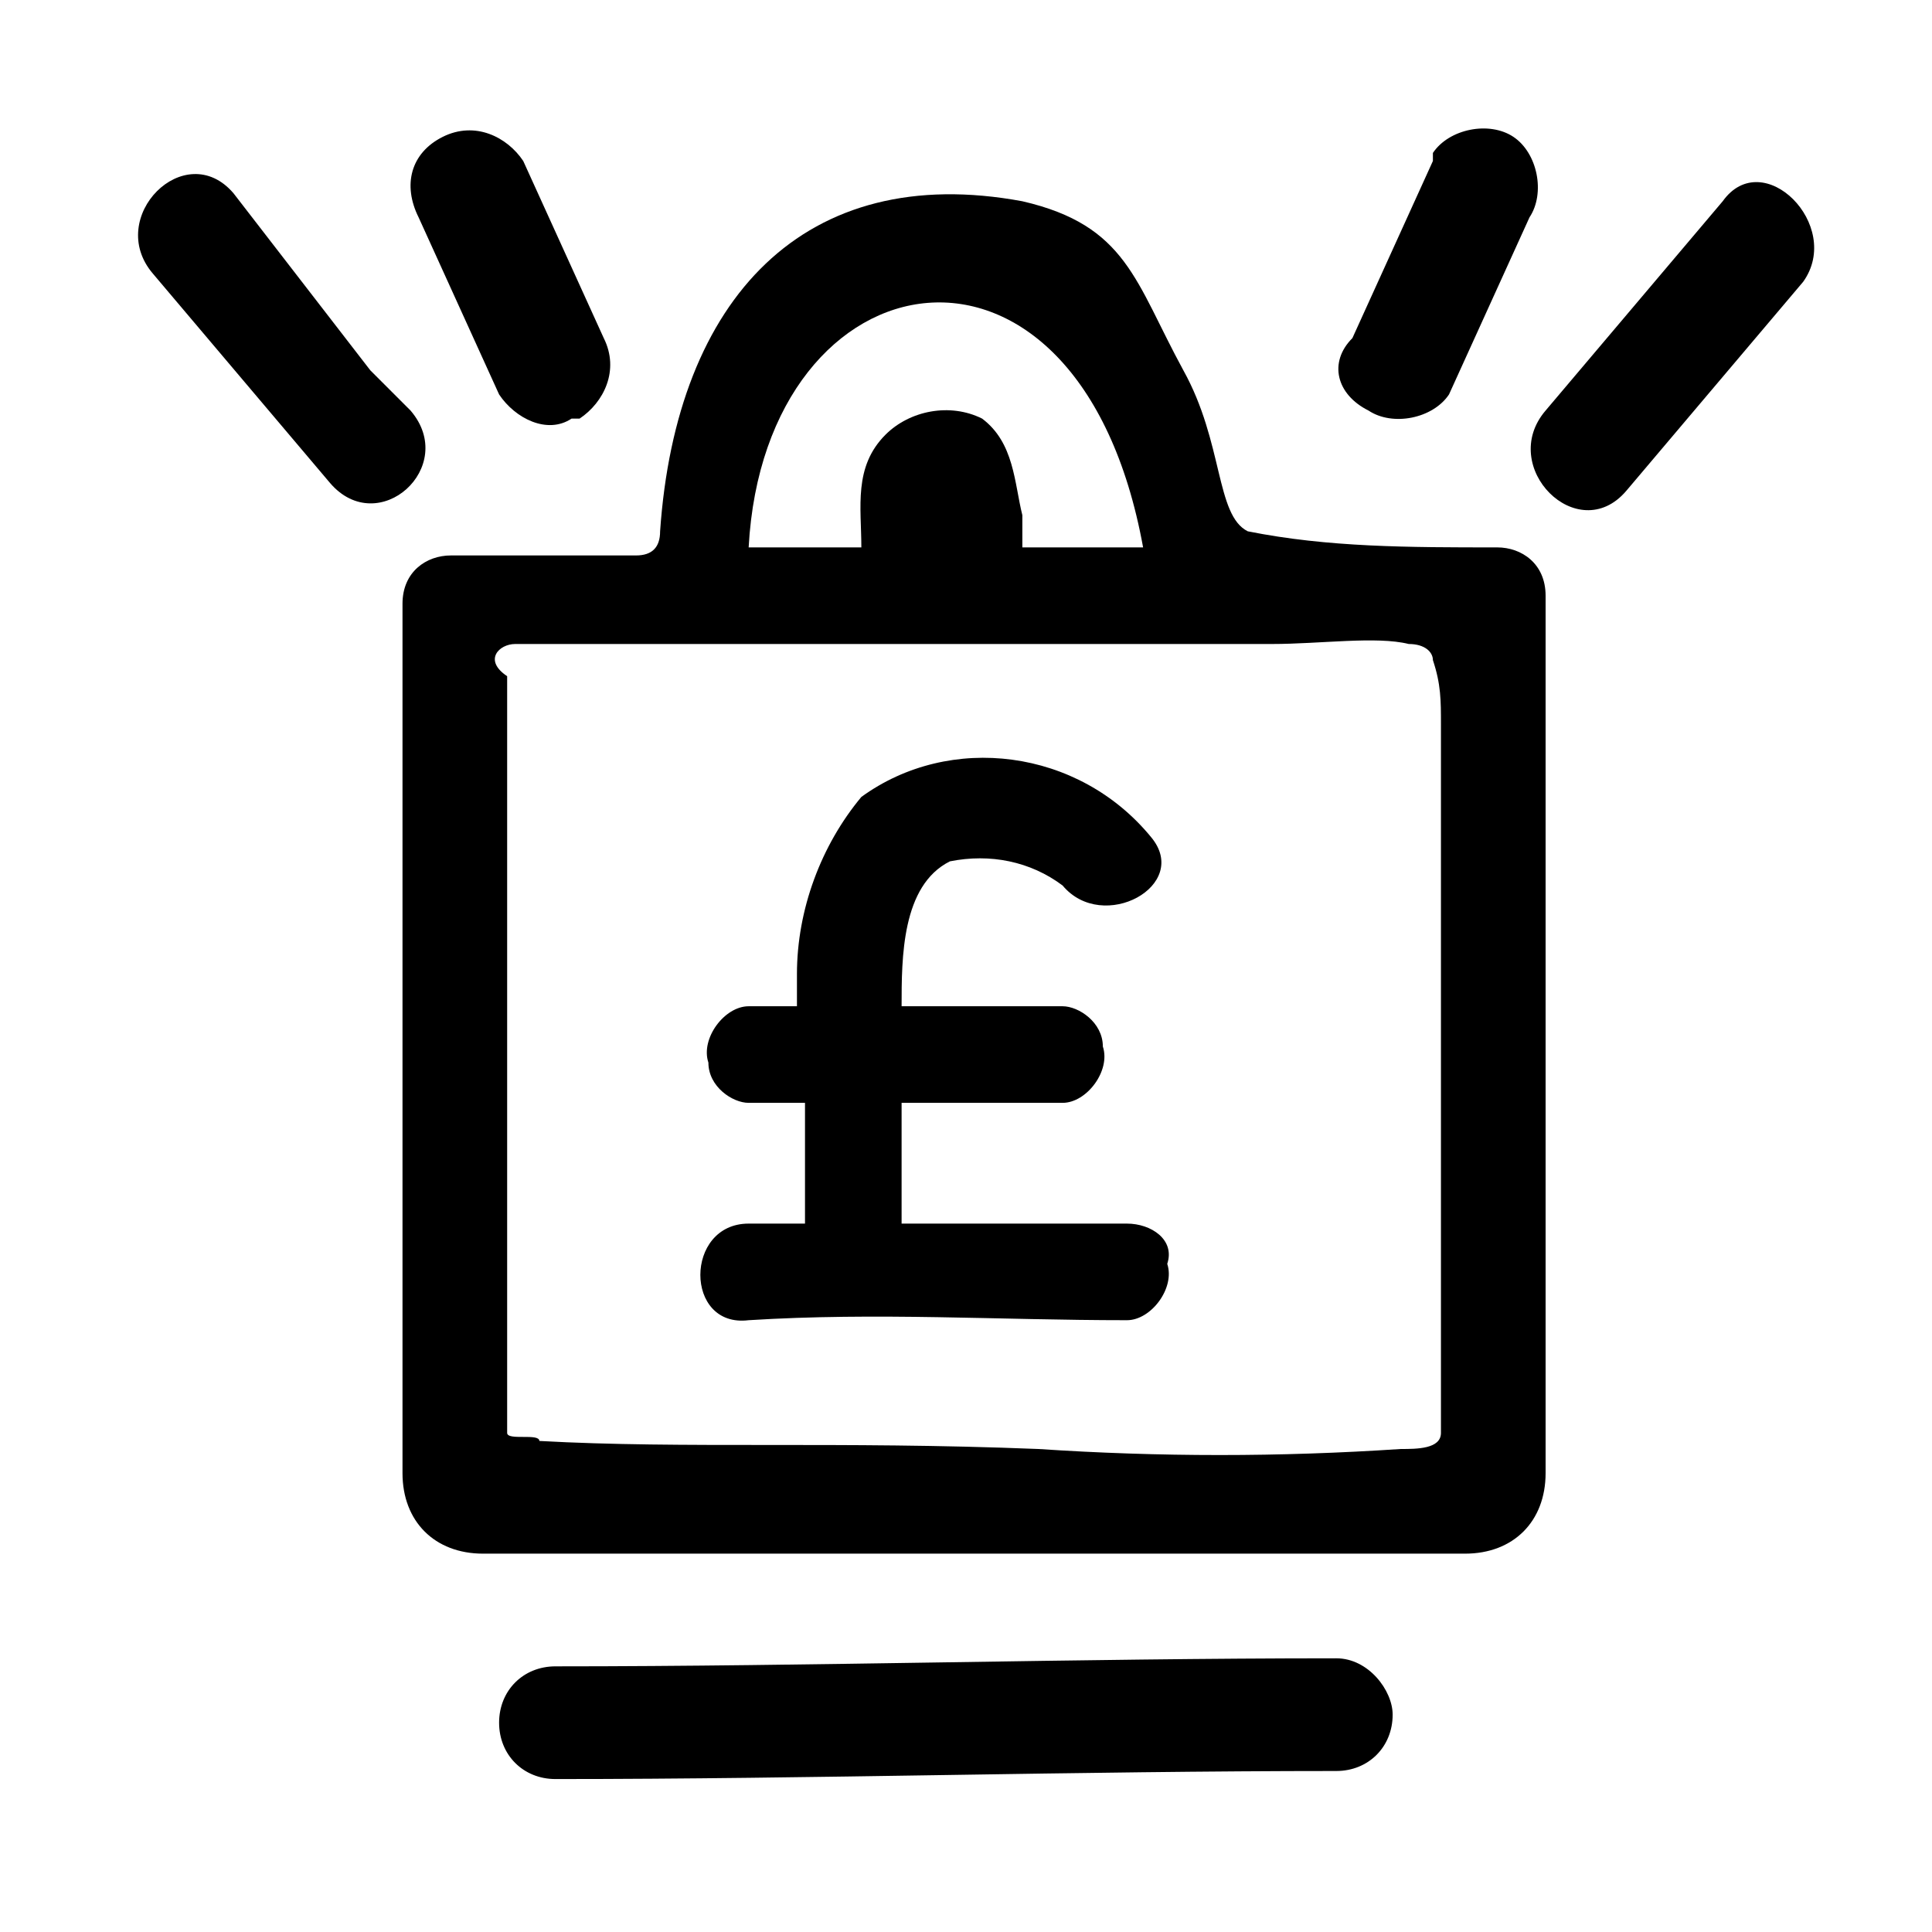
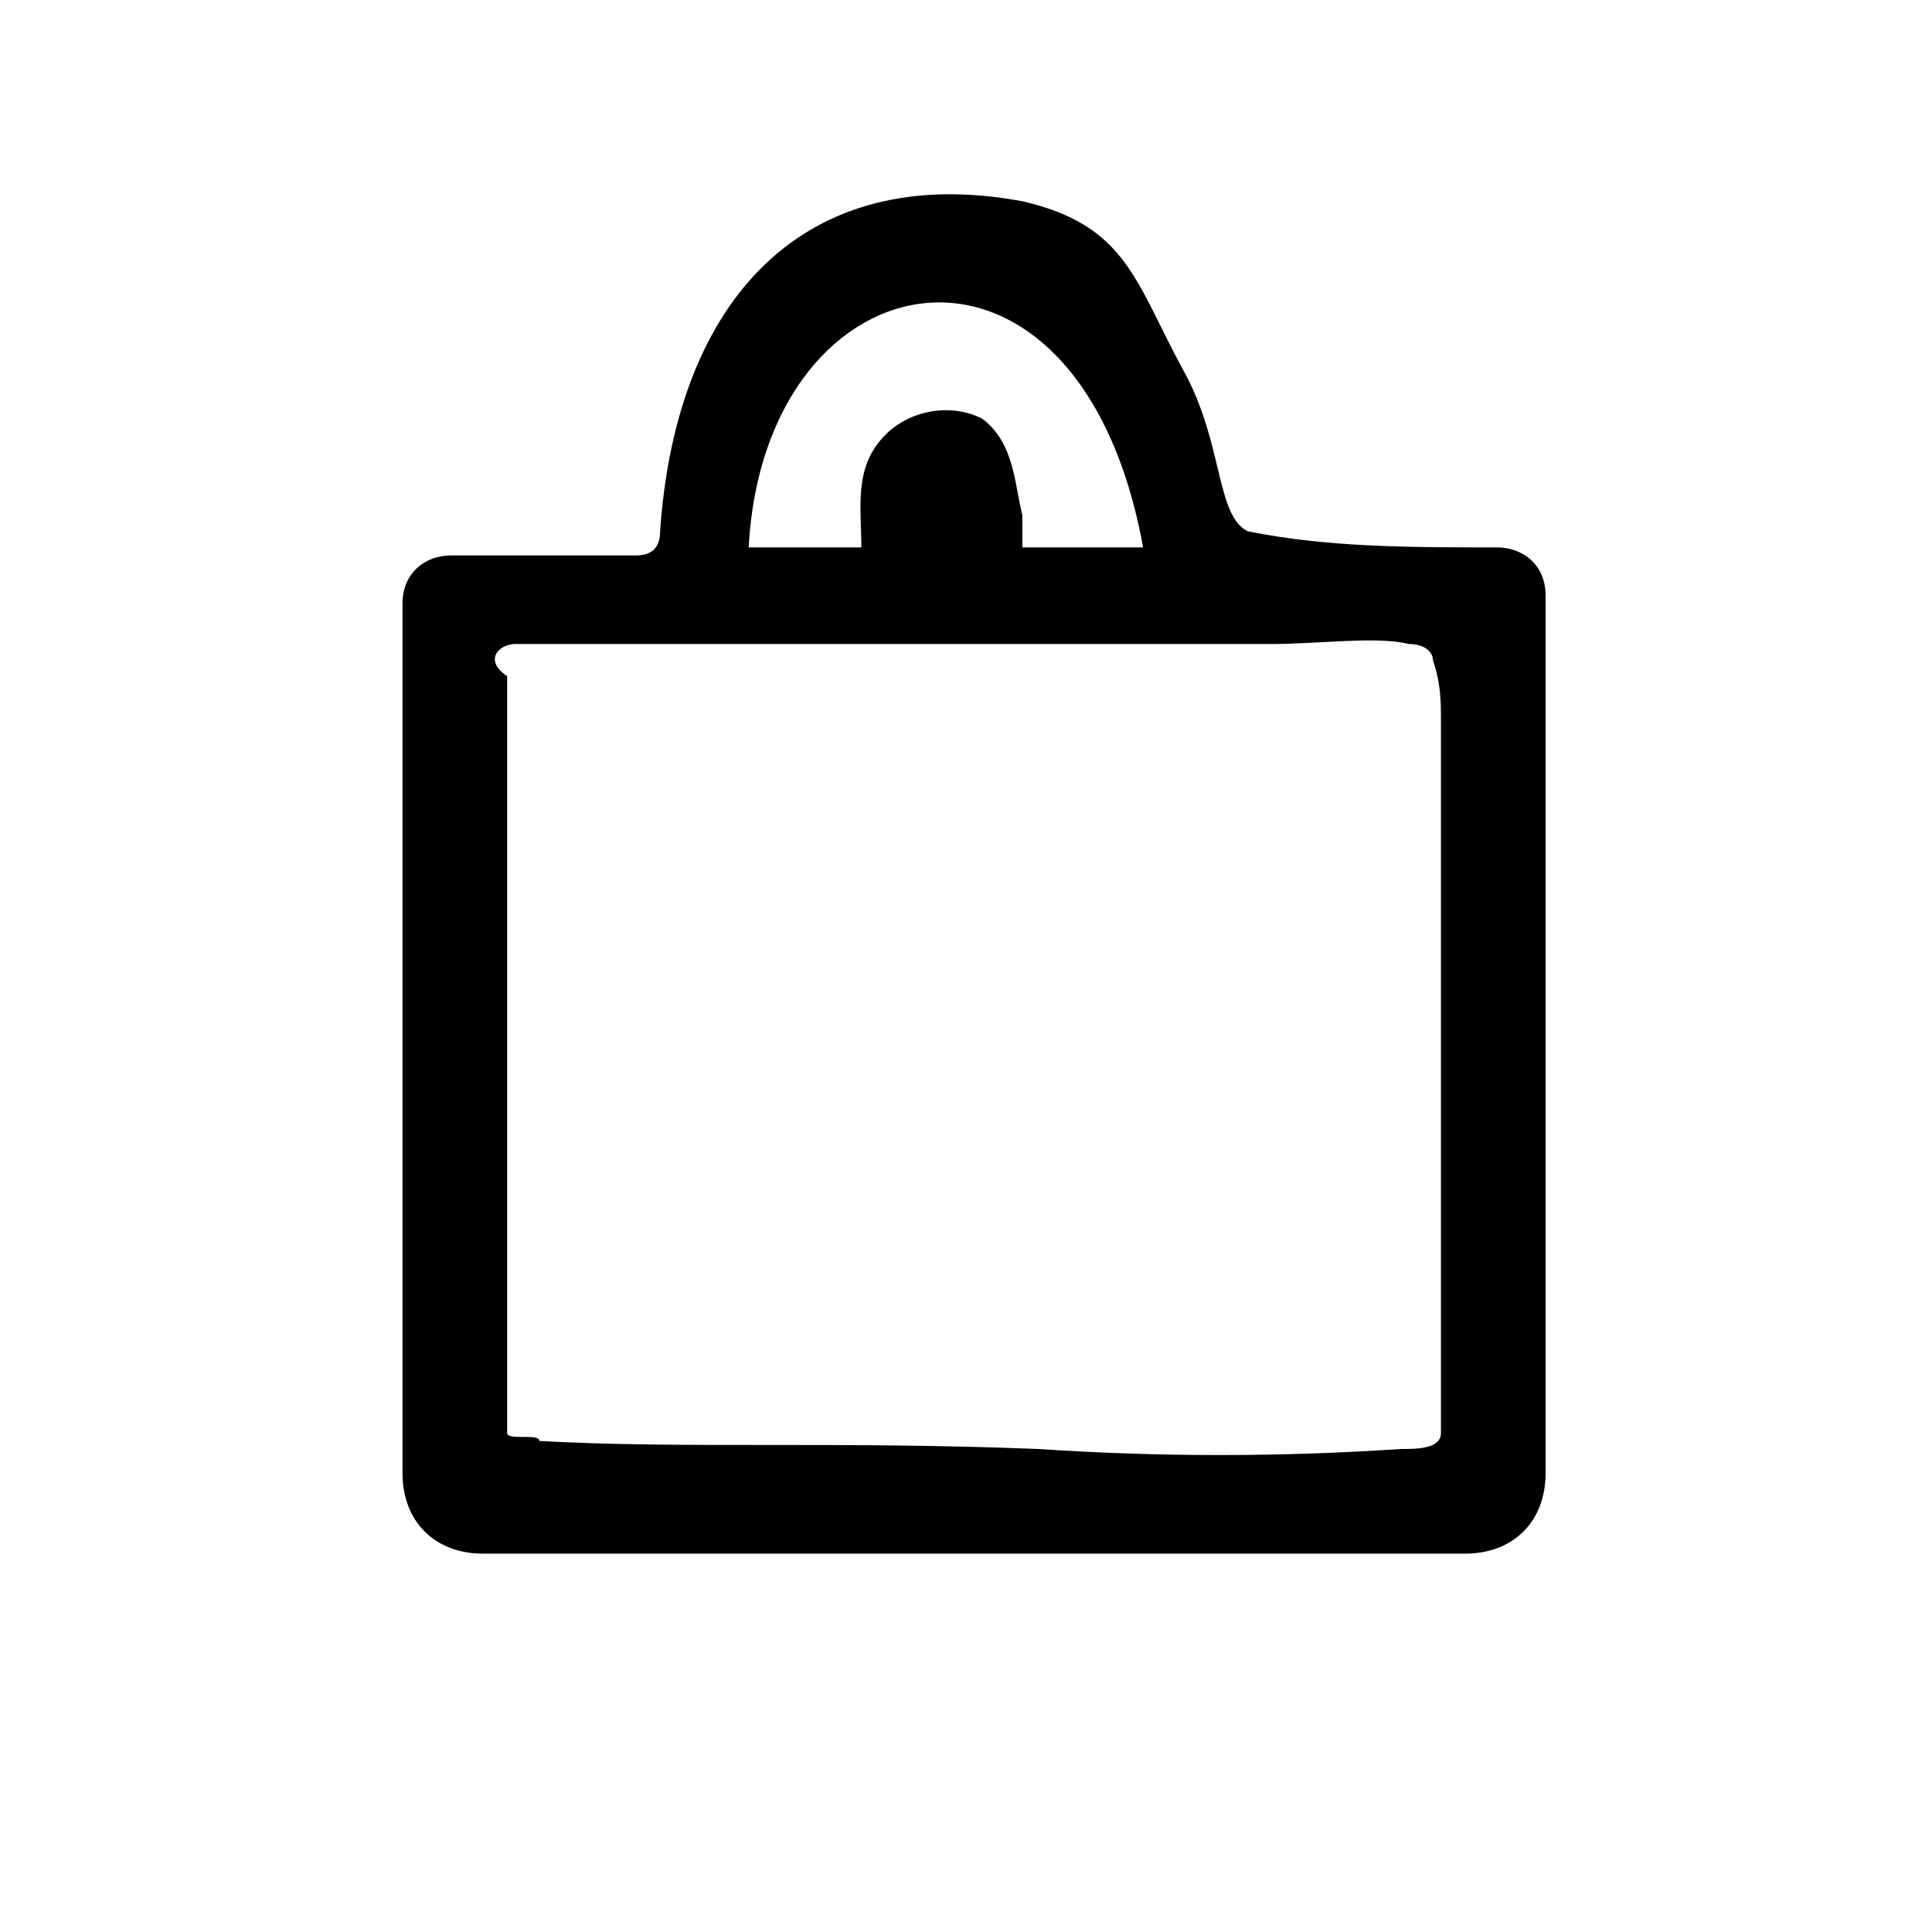
<svg xmlns="http://www.w3.org/2000/svg" viewBox="0 0 24 24">
  <path d="M18.6 6.8s-.1 0 0 0c-1.1 0-2.1 0-3.1-.2-.4-.2-.3-1.1-.8-2-.6-1.1-.7-1.8-2-2.1C10 2 8.4 3.7 8.2 6.6c0 .2-.1.3-.3.3H5.6c-.3 0-.6.2-.6.6v10.8c0 .6.4 1 1 1h12.2c.6 0 1-.4 1-1V7.4c0-.4-.3-.6-.6-.6zm-4.4 0h-1.5v-.4c-.1-.4-.1-.9-.5-1.2-.4-.2-.9-.1-1.2.2-.4.4-.3.9-.3 1.4H9.3c.2-3.7 4.1-4.4 4.9 0zM17.9 9V17.8c0 .2-.3.2-.5.2-1.5.1-3 .1-4.5 0-2.5-.1-4.4 0-6.2-.1 0-.1-.4 0-.4-.1V9.4 9.1v-.4-.3c-.3-.2-.1-.4.1-.4h9.4c.6 0 1.3-.1 1.7 0 .2 0 .3.1.3.2.1.3.1.5.1.8z" />
-   <path d="M14 15.2h-2.8v-1.5h2c.3 0 .6-.4.5-.7 0-.3-.3-.5-.5-.5h-2c0-.6 0-1.5.6-1.8.5-.1 1 0 1.4.3.5.6 1.6 0 1.1-.6-.9-1.1-2.5-1.3-3.6-.5-.5.6-.8 1.4-.8 2.2v.4h-.6c-.3 0-.6.4-.5.7 0 .3.3.5.5.5h.7v1.5h-.7c-.8 0-.8 1.3 0 1.2 1.6-.1 3.1 0 4.7 0 .3 0 .6-.4.5-.7.1-.3-.2-.5-.5-.5zM16.6 20.6c-3.2 0-6.5.1-9.7.1-.4 0-.7.3-.7.7 0 .4.3.7.7.7 3.2 0 6.5-.1 9.7-.1.4 0 .7-.3.7-.7 0-.3-.3-.7-.7-.7zM17 5.1c.3.2.8.1 1-.2l1-2.2c.2-.3.1-.8-.2-1-.3-.2-.8-.1-1 .2V2l-1 2.2c-.3.3-.2.7.2.9zM21.4 2.5l-2.2 2.6c-.6.7.4 1.7 1 1l2.2-2.6c.5-.7-.5-1.7-1-1zM5.2 2.7l1 2.2c.2.3.6.5.9.3h.1c.3-.2.5-.6.3-1L6.5 2c-.2-.3-.6-.5-1-.3s-.5.6-.3 1c0-.1 0 0 0 0zM5.1 5.1l-.5-.5-1.7-2.2c-.6-.7-1.6.3-1 1L4.1 6c.6.7 1.6-.2 1-.9z" />
</svg>